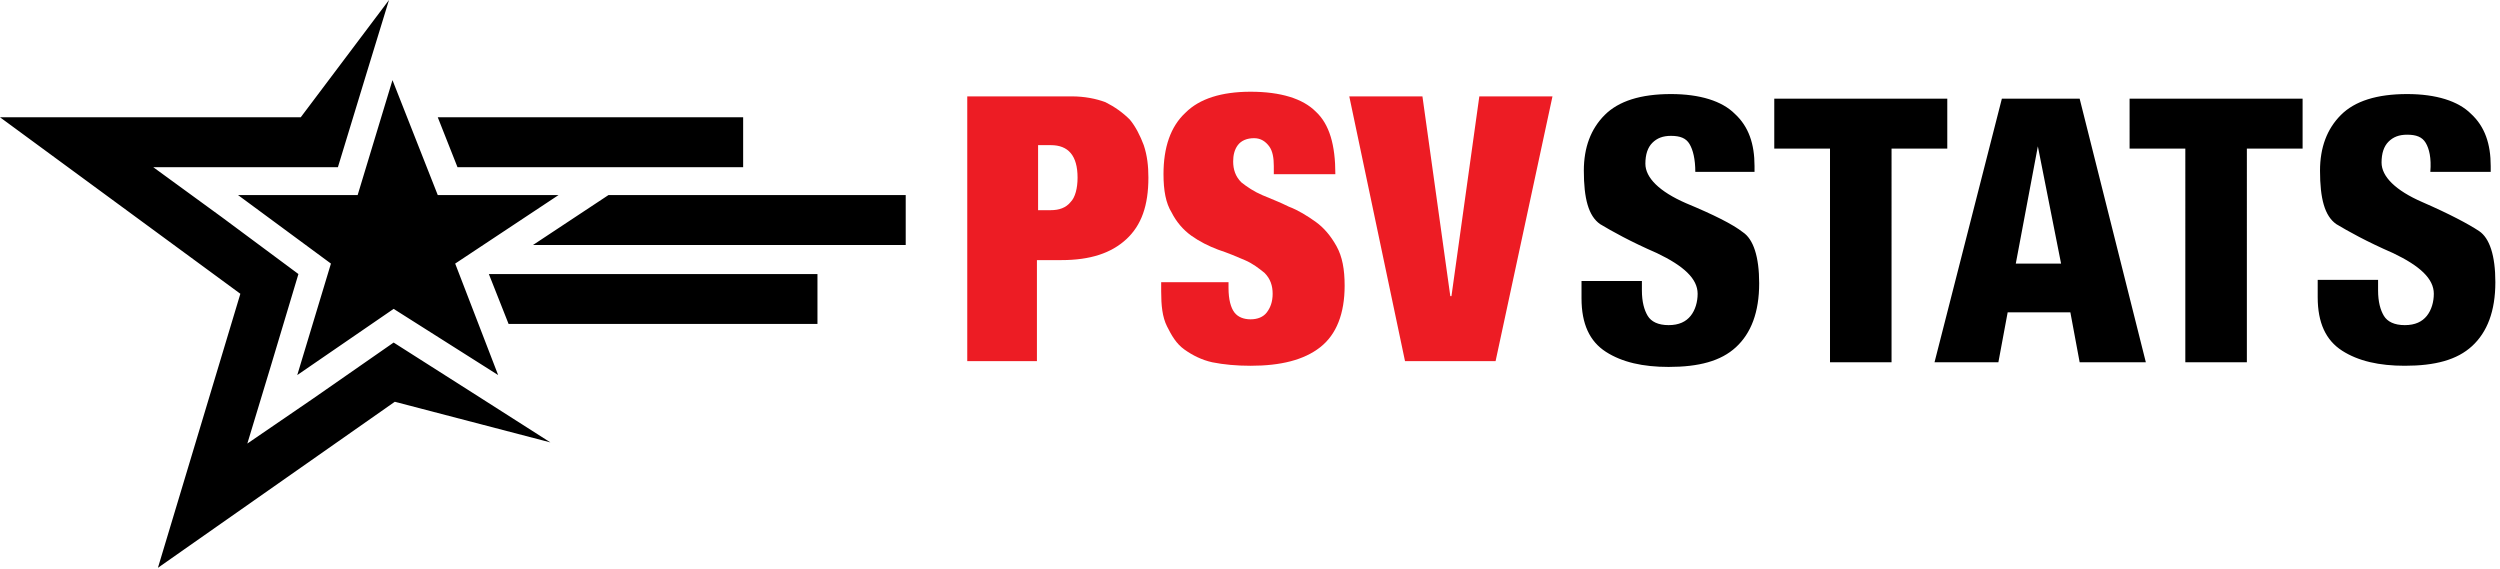
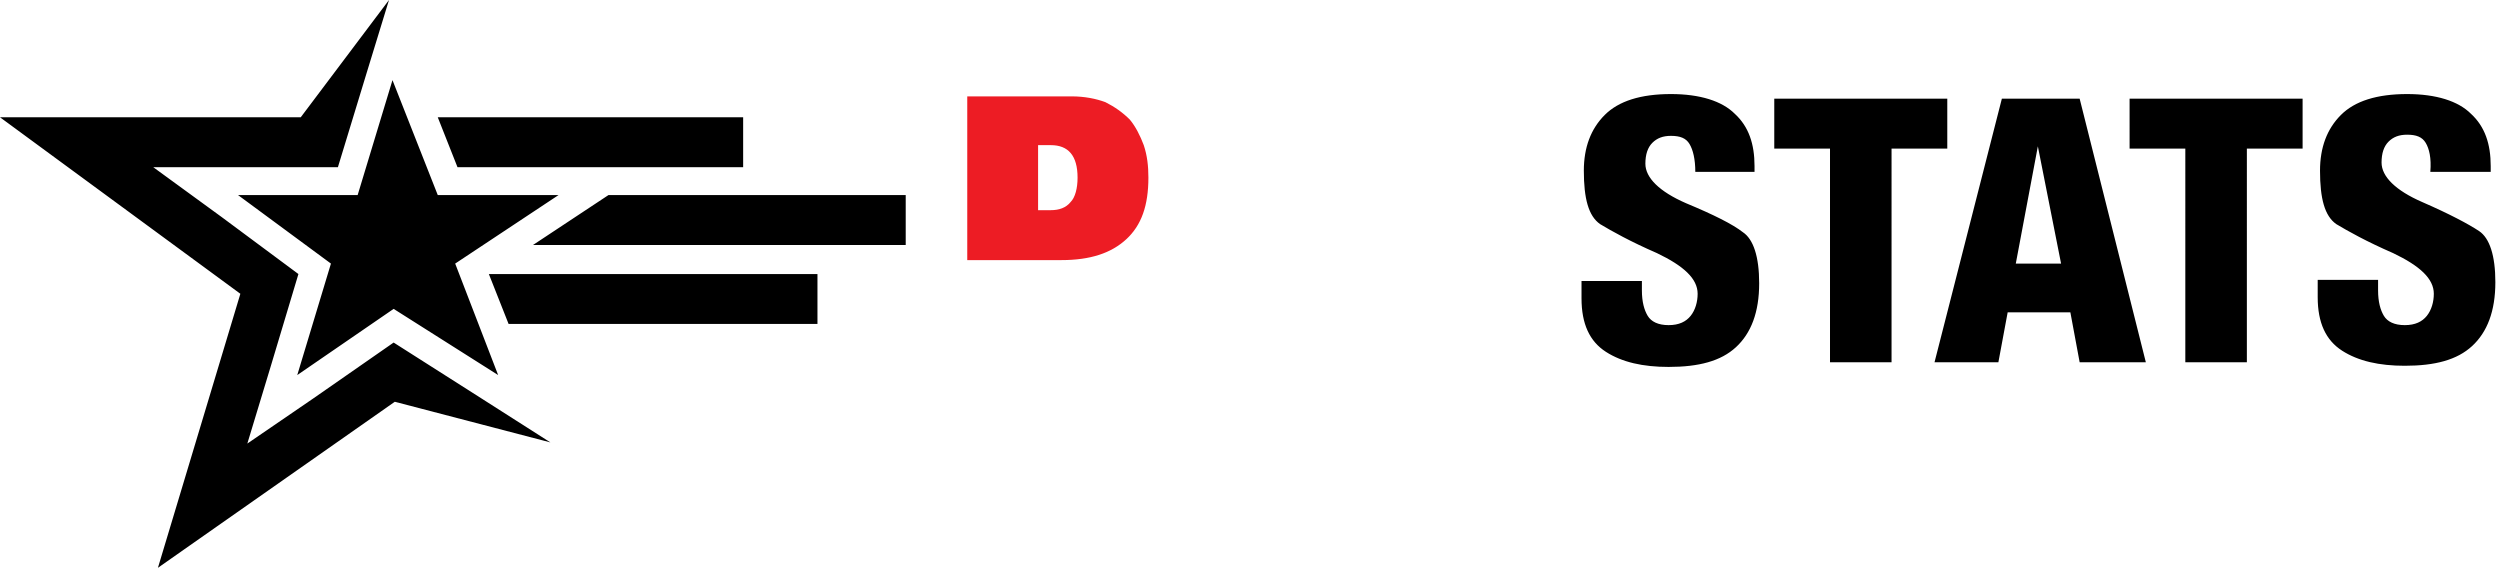
<svg xmlns="http://www.w3.org/2000/svg" version="1.1" id="Layer_1" x="0px" y="0px" viewBox="0 0 215.3 49" style="enable-background:new 0 0 215.3 49;" xml:space="preserve">
  <style type="text/css">
	.st0{fill-rule:evenodd;clip-rule:evenodd;}
	.st1{fill:#ED1C24;}
</style>
  <g id="logo_messisvg">
    <path id="path-2" class="st0" d="M208.9,12.3c-0.3-0.5-0.8-0.7-1.6-0.7c-0.7,0-1.2,0.2-1.6,0.6c-0.4,0.4-0.6,1-0.6,1.8   c0,1.2,1.2,2.4,3.5,3.4s4,1.9,4.9,2.5s1.4,2.1,1.4,4.4c0,2.5-0.7,4.3-2,5.5c-1.3,1.2-3.2,1.7-5.8,1.7c-2.2,0-4-0.4-5.4-1.3   s-2.1-2.4-2.1-4.6v-1.5h5.2V25c0,1,0.2,1.7,0.5,2.2s0.9,0.8,1.8,0.8c0.9,0,1.5-0.3,1.9-0.8s0.6-1.2,0.6-1.9c0-1.3-1.2-2.4-3.5-3.5   c-2.3-1-3.9-1.9-4.9-2.5c-1-0.7-1.4-2.2-1.4-4.6c0-2,0.6-3.6,1.8-4.8s3.1-1.8,5.7-1.8c2.5,0,4.4,0.6,5.5,1.7   c1.2,1.1,1.7,2.6,1.7,4.5v0.5h-5.2C209.4,13.6,209.2,12.8,208.9,12.3z M193.5,31.2h-5.3V12.8h-4.8V8.5h14.9v4.3h-4.8L193.5,31.2   L193.5,31.2z M179.1,31.2l-0.8-4.3h-5.4l-0.8,4.3h-5.5l5.8-22.7h6.7l5.7,22.7H179.1z M175.5,12.6l-1.9,10.1h3.9L175.5,12.6z    M162.9,31.2h-5.3V12.8h-4.8V8.5h14.9v4.3h-4.8L162.9,31.2L162.9,31.2z M150.1,20c0.9,0.6,1.4,2.1,1.4,4.4c0,2.5-0.7,4.3-2,5.5   c-1.3,1.2-3.2,1.7-5.8,1.7c-2.2,0-4-0.4-5.4-1.3s-2.1-2.4-2.1-4.6v-1.5h5.2V25c0,1,0.2,1.7,0.5,2.2s0.9,0.8,1.8,0.8   c0.9,0,1.5-0.3,1.9-0.8s0.6-1.2,0.6-1.9c0-1.3-1.2-2.4-3.5-3.5c-2.3-1-3.9-1.9-4.9-2.5c-1-0.7-1.4-2.2-1.4-4.6c0-2,0.6-3.6,1.8-4.8   s3.1-1.8,5.7-1.8c2.5,0,4.4,0.6,5.5,1.7c1.2,1.1,1.7,2.6,1.7,4.5v0.5H146c0-1.1-0.2-1.9-0.5-2.4c-0.3-0.5-0.8-0.7-1.6-0.7   c-0.7,0-1.2,0.2-1.6,0.6c-0.4,0.4-0.6,1-0.6,1.8c0,1.2,1.2,2.4,3.5,3.4C147.6,18.5,149.2,19.3,150.1,20z M52.4,16.8H78v4.3H45.9   L52.4,16.8z M37.7,10.1H64v4.3H39.4L37.7,10.1z M48.1,16.8l-8.9,5.9l3.7,9.6l-9-5.7l-8.3,5.7l2.9-9.6l-8-5.9h10.3l3-9.9l3.9,9.9   H48.1z M42.1,23.6h28.3v4.3H43.8L42.1,23.6z M29.1,14.4H13.2l5.9,4.3l6.6,4.9l-2.4,8l-2,6.6l5.7-3.9l6.9-4.8l7.7,4.9l5.8,3.7   L34,34.6L13.6,48.9l7.1-23.6L0,10.1h25.9L33.5,0l-1.9,6.2L29.1,14.4z" />
  </g>
  <g>
-     <path class="st1" d="M92.3,8.3c1.1,0,2.1,0.2,2.9,0.5c0.8,0.4,1.5,0.9,2.1,1.5c0.5,0.6,0.9,1.4,1.2,2.2c0.3,0.9,0.4,1.8,0.4,2.8   c0,2.4-0.6,4.1-1.9,5.3s-3.1,1.8-5.6,1.8h-2.1v8.7h-6V8.3H92.3z M90.5,18.1c0.7,0,1.3-0.2,1.7-0.7c0.4-0.4,0.6-1.2,0.6-2.1   c0-1.9-0.8-2.8-2.3-2.8h-1.1v5.6C89.4,18.1,90.5,18.1,90.5,18.1z" />
-     <path class="st1" d="M109.7,14.3c0-0.7-0.1-1.3-0.4-1.7s-0.7-0.7-1.3-0.7c-0.6,0-1.1,0.2-1.4,0.6c-0.3,0.4-0.4,0.9-0.4,1.4   c0,0.7,0.2,1.3,0.7,1.8c0.5,0.4,1.1,0.8,1.8,1.1c0.7,0.3,1.5,0.6,2.3,1c0.8,0.3,1.6,0.8,2.3,1.3c0.7,0.5,1.3,1.2,1.8,2.1   s0.7,2,0.7,3.4c0,2.4-0.7,4.2-2.1,5.3c-1.4,1.1-3.4,1.6-6,1.6c-1.2,0-2.3-0.1-3.3-0.3c-0.9-0.2-1.7-0.6-2.4-1.1   c-0.7-0.5-1.1-1.2-1.5-2s-0.5-1.8-0.5-3v-0.8h5.8v0.5c0,1,0.2,1.7,0.5,2.1s0.8,0.6,1.4,0.6s1.1-0.2,1.4-0.6s0.5-0.9,0.5-1.6   s-0.2-1.3-0.7-1.8c-0.5-0.4-1-0.8-1.7-1.1c-0.7-0.3-1.4-0.6-2.3-0.9c-0.8-0.3-1.6-0.7-2.3-1.2c-0.7-0.5-1.3-1.2-1.7-2   c-0.5-0.8-0.7-1.9-0.7-3.3c0-2.3,0.6-4.1,1.9-5.3c1.2-1.2,3.1-1.8,5.6-1.8c2.6,0,4.5,0.6,5.6,1.7c1.2,1.1,1.7,2.9,1.7,5.4h-5.3   C109.7,15,109.7,14.3,109.7,14.3z" />
-     <path class="st1" d="M122.5,8.3l2.4,17.2h0.1l2.4-17.2h6.3l-4.9,22.8H121l-4.8-22.8C116.2,8.3,122.5,8.3,122.5,8.3z" />
+     <path class="st1" d="M92.3,8.3c1.1,0,2.1,0.2,2.9,0.5c0.8,0.4,1.5,0.9,2.1,1.5c0.5,0.6,0.9,1.4,1.2,2.2c0.3,0.9,0.4,1.8,0.4,2.8   c0,2.4-0.6,4.1-1.9,5.3s-3.1,1.8-5.6,1.8h-2.1h-6V8.3H92.3z M90.5,18.1c0.7,0,1.3-0.2,1.7-0.7c0.4-0.4,0.6-1.2,0.6-2.1   c0-1.9-0.8-2.8-2.3-2.8h-1.1v5.6C89.4,18.1,90.5,18.1,90.5,18.1z" />
  </g>
</svg>